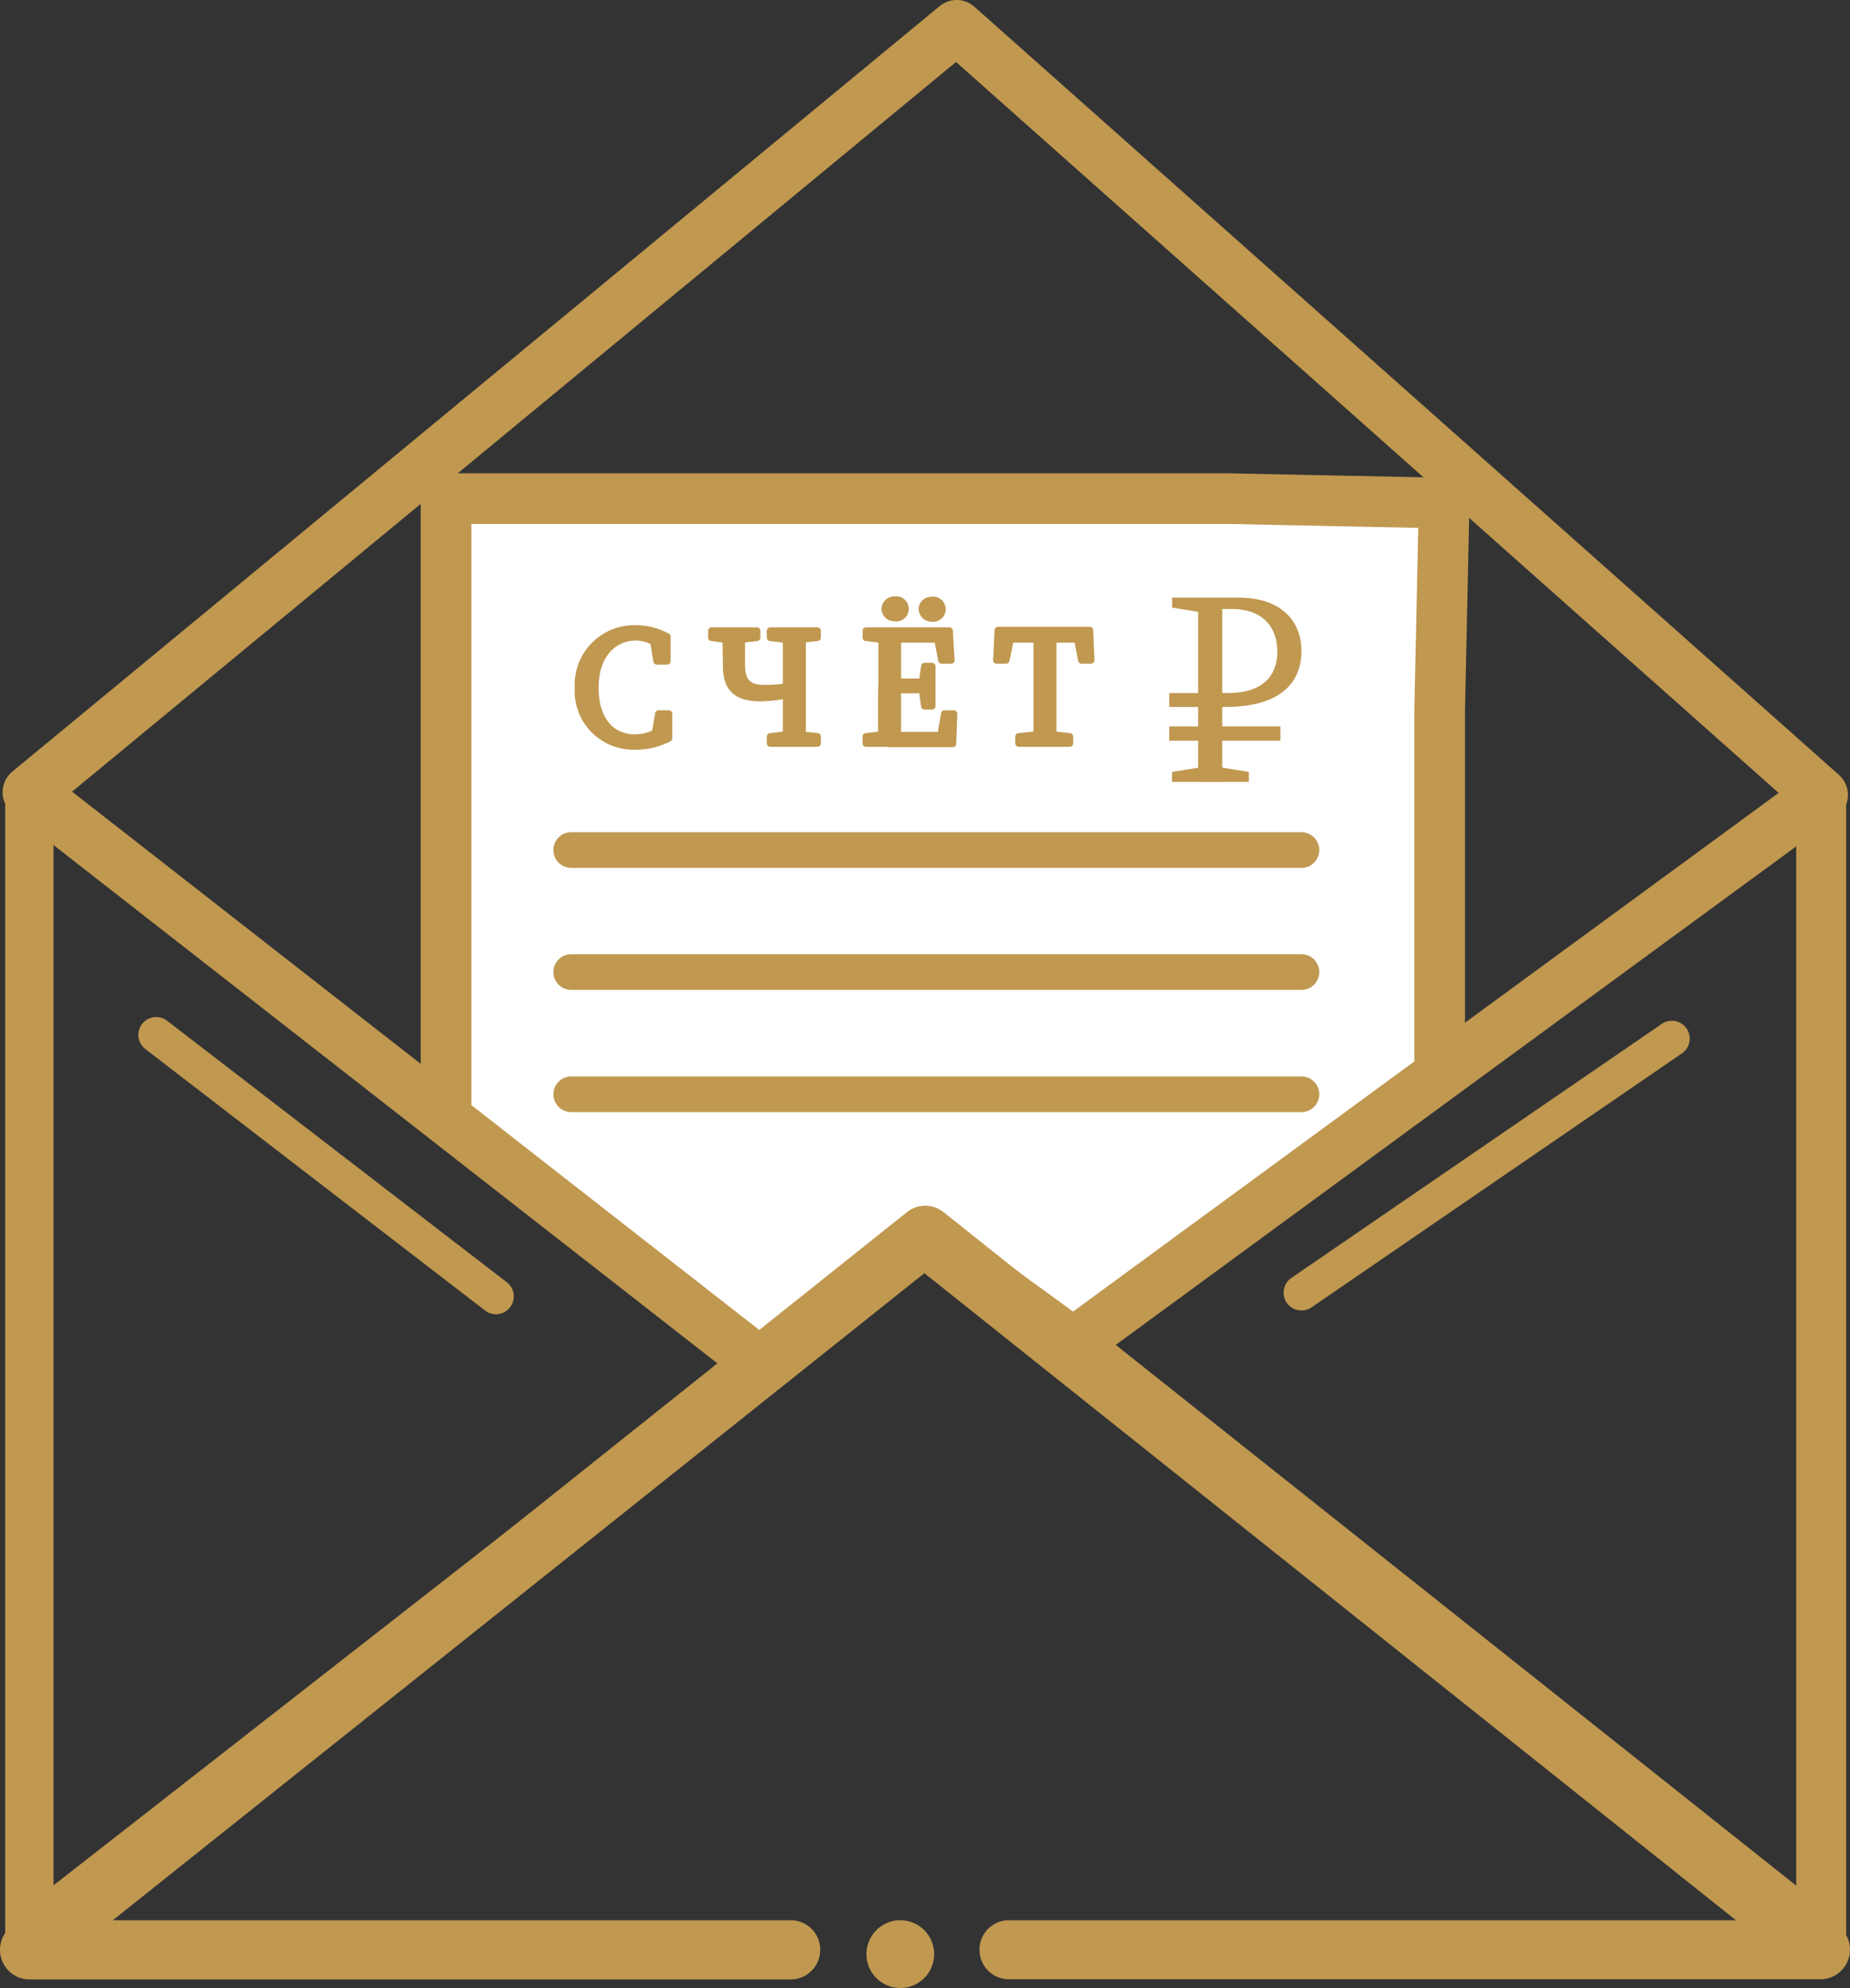
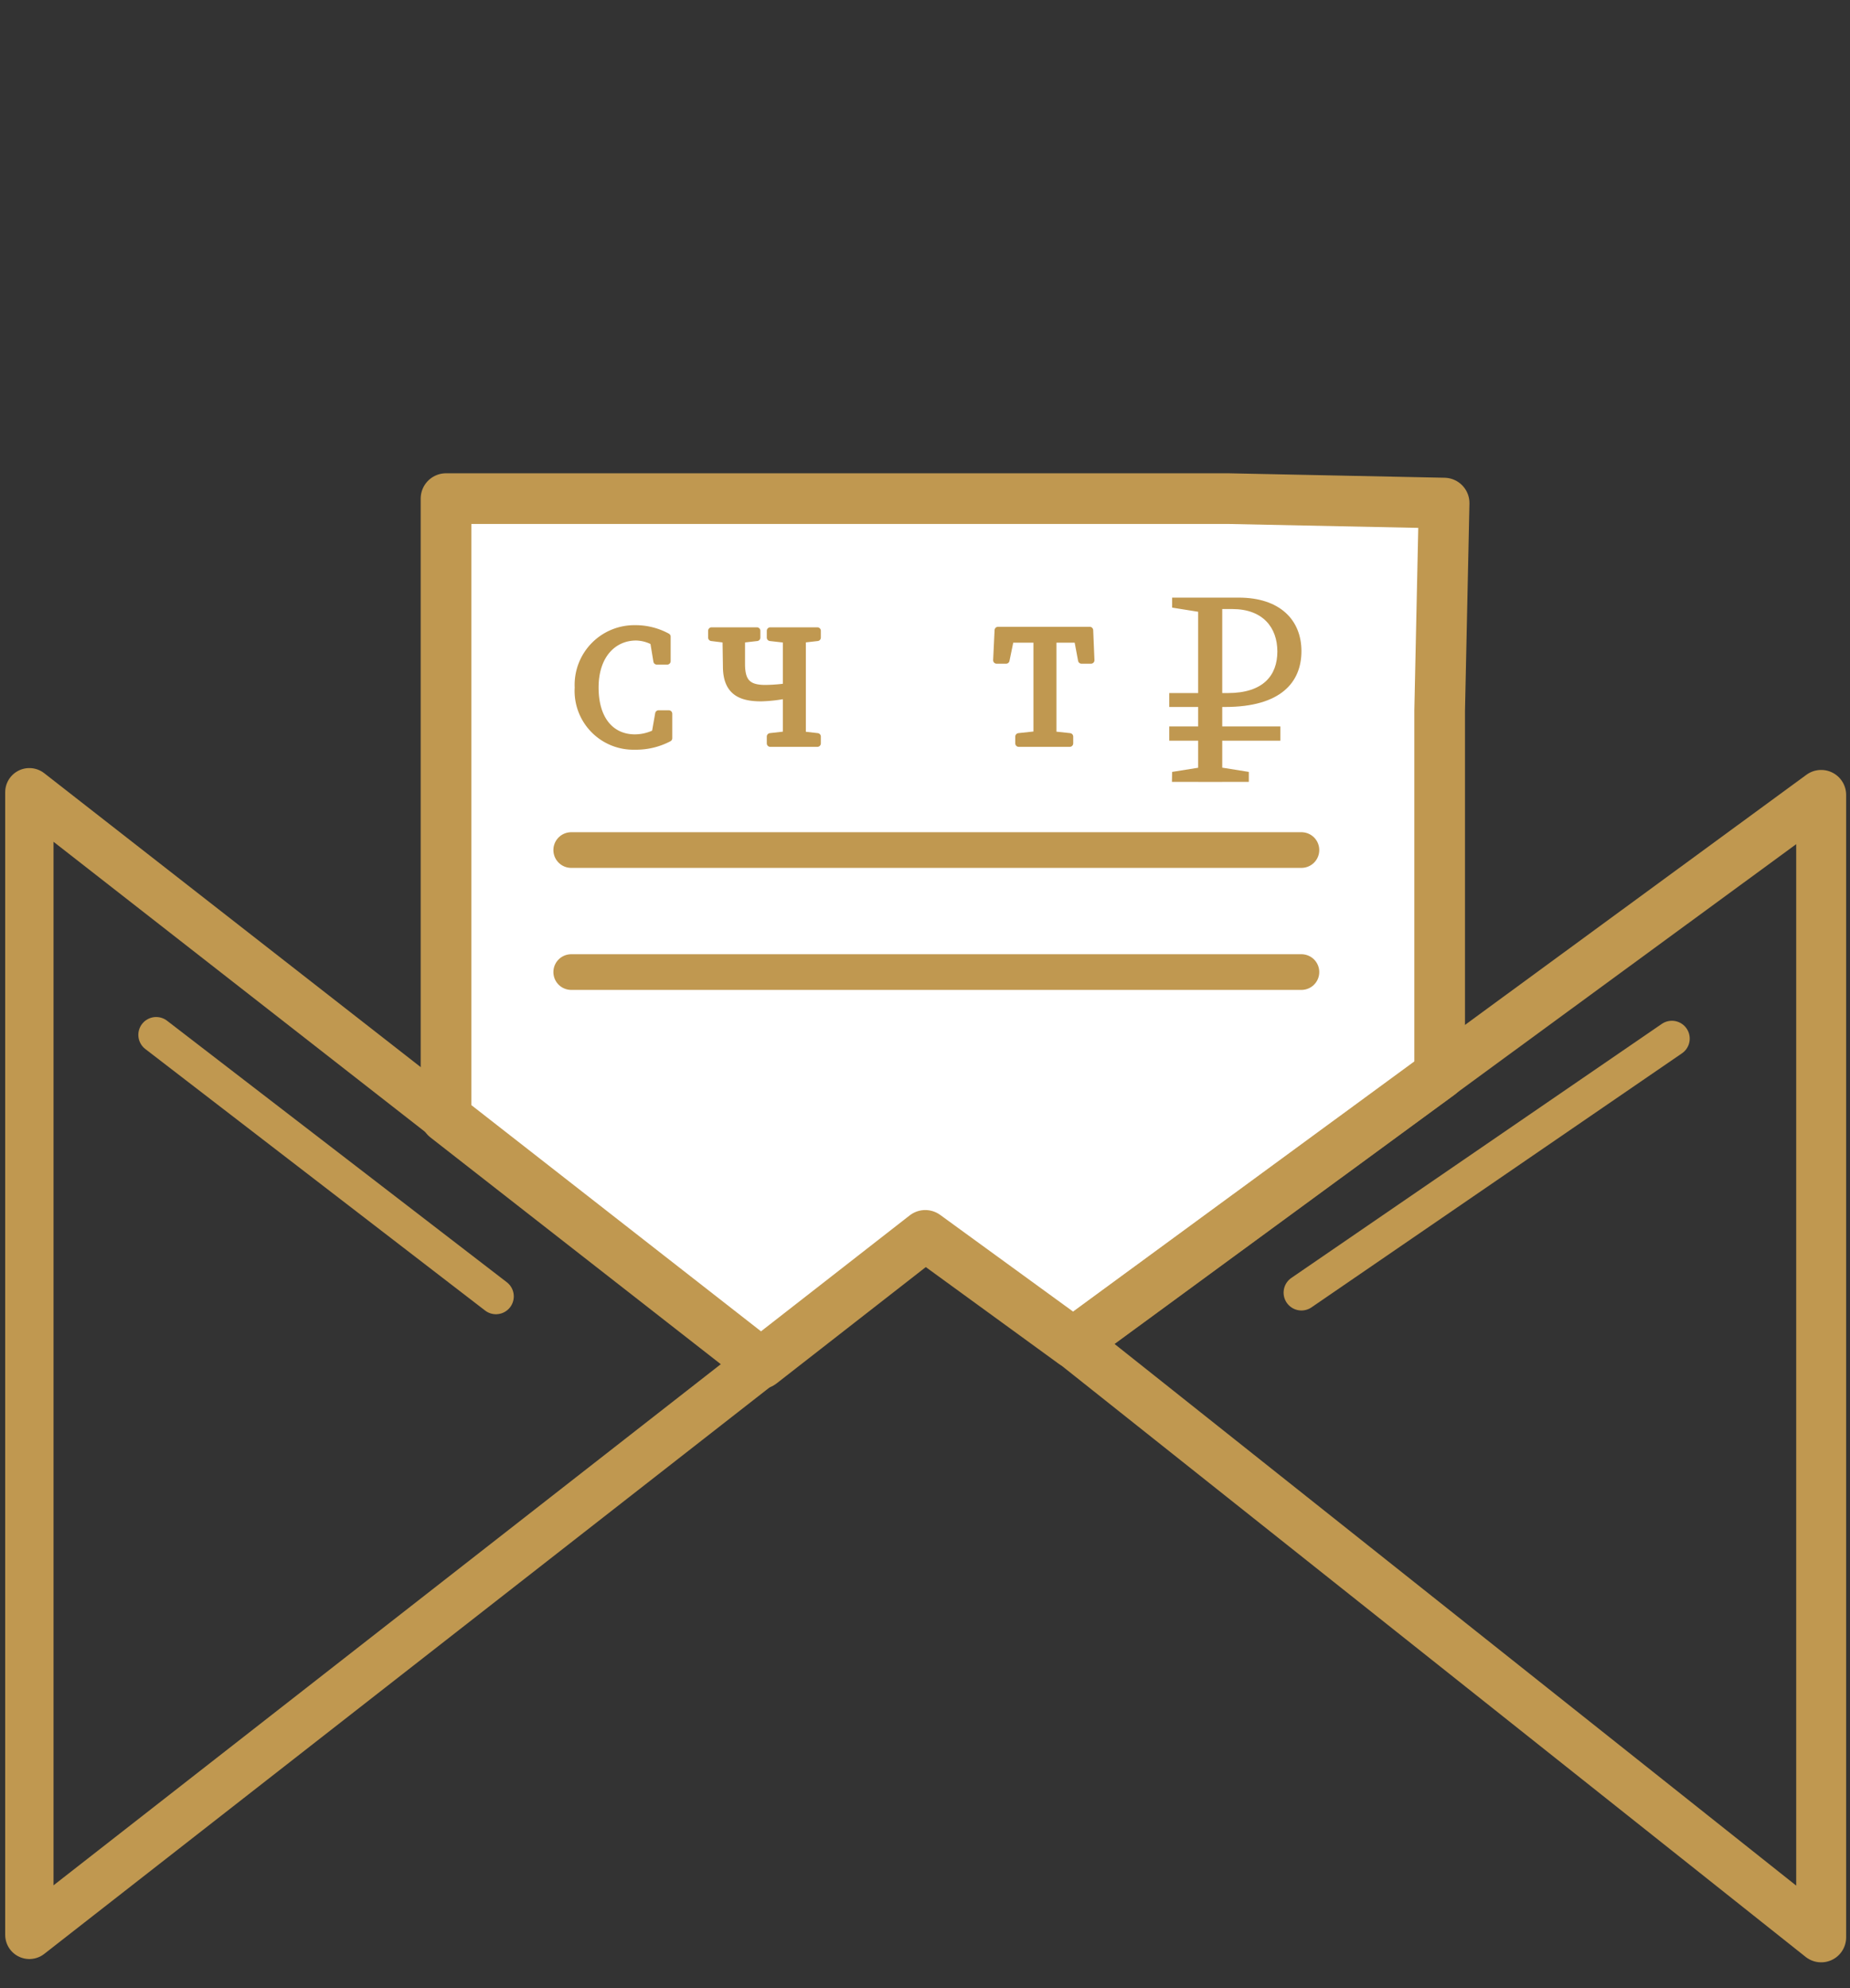
<svg xmlns="http://www.w3.org/2000/svg" xmlns:ns1="http://sodipodi.sourceforge.net/DTD/sodipodi-0.dtd" xmlns:ns2="http://www.inkscape.org/namespaces/inkscape" id="Слой_1" data-name="Слой 1" viewBox="0 0 103.722 111.44" version="1.1" ns1:docname="2.svg" width="103.722" height="111.44" ns2:version="0.92.4 (33fec40, 2019-01-16)">
  <rect x="0" y="0" width="103.722" height="111.44" fill="#333333" stroke="none" />
  <ns1:namedview pagecolor="#ffffff" bordercolor="#666666" borderopacity="1" objecttolerance="10" gridtolerance="10" guidetolerance="10" ns2:pageopacity="0" ns2:pageshadow="2" ns2:window-width="640" ns2:window-height="480" id="namedview41" showgrid="false" fit-margin-top="0" fit-margin-left="0" fit-margin-right="0" fit-margin-bottom="0" ns2:zoom="1.3875823" ns2:cx="49.365974" ns2:cy="50.389998" ns2:window-x="0" ns2:window-y="0" ns2:window-maximized="0" ns2:current-layer="Слой_1" />
  <defs id="defs4">
    <style id="style2">.cls-1,.cls-3,.cls-4,.cls-5{fill:none;}.cls-1,.cls-2,.cls-3,.cls-4,.cls-5,.cls-7{stroke:#c09850;stroke-linecap:round;stroke-linejoin:round;}.cls-1{stroke-width:3px;}.cls-2{fill:#fff;stroke-width:2.84px;}.cls-3{stroke-width:2px;}.cls-4{stroke-width:2.71px;}.cls-5{stroke-width:2.8px;}.cls-6,.cls-7{fill:#c09850;}.cls-7{stroke-width:0.39px;}</style>
  </defs>
  <title id="title6">Иконка</title>
-   <polyline class="cls-1" points="87.55 93.24 78.34 100.42 37.32 68.4 89.31 25.49 137.78 68.55 95.84 99.27 87.55 93.24" id="polyline8" style="fill:none;stroke:#c09850;stroke-width:3px;stroke-linecap:round;stroke-linejoin:round" transform="translate(-35.674,-23.99)" />
  <polyline class="cls-2" points="87.55 93.24 78.34 100.42 60.68 86.63 60.68 51.94 104.5 51.94 116.64 52.19 116.39 63.83 116.39 84.21 95.84 99.27 87.55 93.24" id="polyline10" style="fill:#ffffff;stroke:#c09850;stroke-width:2.84px;stroke-linecap:round;stroke-linejoin:round" transform="translate(-35.674,-23.99)" />
  <line class="cls-3" x1="32.026" y1="47.65" x2="72.966" y2="47.65" id="line12" style="fill:none;stroke:#c09850;stroke-width:2px;stroke-linecap:round;stroke-linejoin:round" />
  <line class="cls-3" x1="32.026" y1="54.49" x2="72.966" y2="54.49" id="line14" style="fill:none;stroke:#c09850;stroke-width:2px;stroke-linecap:round;stroke-linejoin:round" />
-   <line class="cls-3" x1="32.026" y1="61.34" x2="72.966" y2="61.34" id="line16" style="fill:none;stroke:#c09850;stroke-width:2px;stroke-linecap:round;stroke-linejoin:round" />
  <polygon class="cls-4" points="37.32,132.45 37.32,68.4 78.34,100.42 " id="polygon18" style="fill:none;stroke:#c09850;stroke-width:2.71px;stroke-linecap:round;stroke-linejoin:round" transform="translate(-35.674,-23.99)" />
  <polygon class="cls-5" points="137.78,132.59 137.78,68.55 95.84,99.27 " id="polygon20" style="fill:none;stroke:#c09850;stroke-width:2.8px;stroke-linecap:round;stroke-linejoin:round" transform="translate(-35.674,-23.99)" />
-   <path class="cls-6" d="M 103.146,108.01 52.906,67.95 a 1.65,1.65 0 0 0 -2.06,0 L 0.616,108.01 a 1.66,1.66 0 0 0 1,2.95 H 44.326 a 1.66,1.66 0 0 0 1.66,-1.66 v 0 a 1.65,1.65 0 0 0 -1.66,-1.66 H 6.326 l 45.5,-36.27 45.5,36.27 h -40.76 a 1.65,1.65 0 0 0 -1.65,1.65 v 0 a 1.65,1.65 0 0 0 1.65,1.66 h 45.54 a 1.66,1.66 0 0 0 1,-2.95 z" id="path22" ns2:connector-curvature="0" style="fill:#c09850" />
-   <circle class="cls-6" cx="50.476" cy="109.54" r="1.9" id="circle24" style="fill:#c09850" />
  <line class="cls-3" x1="8.756" y1="58.01" x2="27.806" y2="72.67" id="line26" style="fill:none;stroke:#c09850;stroke-width:2px;stroke-linecap:round;stroke-linejoin:round" />
  <line class="cls-3" x1="72.966" y1="72.46" x2="93.736" y2="58.22" id="line28" style="fill:none;stroke:#c09850;stroke-width:2px;stroke-linecap:round;stroke-linejoin:round" />
  <path class="cls-7" d="m 37.266,40.74 v 0.51 l -0.58,0.13 0.24,-1.37 h 0.57 v 1.37 a 3.94,3.94 0 0 1 -1.9,0.45 3.1,3.1 0 0 1 -3.18,-3.29 3.15,3.15 0 0 1 3.17,-3.3 3.72,3.72 0 0 1 1.82,0.45 v 1.37 h -0.58 l -0.23,-1.39 0.58,0.13 v 0.57 a 2.19,2.19 0 0 0 -1.51,-0.66 c -1.27,0 -2.3,1 -2.3,2.83 0,1.83 0.92,2.82 2.23,2.82 a 2.58,2.58 0 0 0 1.67,-0.62 z" id="path30" ns2:connector-curvature="0" style="fill:#c09850;stroke:#c09850;stroke-width:0.39px;stroke-linecap:round;stroke-linejoin:round" />
  <path class="cls-7" d="m 39.896,35.36 h 2.54 v 0.38 l -1.22,0.14 h -0.19 l -1.13,-0.14 z m 0.8,0 h 0.88 c 0,0.62 0,1.23 0,1.86 0,1 0.35,1.37 1.33,1.37 a 9.37,9.37 0 0 0 1.62,-0.16 v 0.43 a 8.33,8.33 0 0 1 -1.85,0.26 c -1.15,0 -1.95,-0.34 -1.95,-1.77 z m 2.49,0 h 2.64 v 0.38 l -1.23,0.14 h -0.18 l -1.23,-0.14 z m 0,5.93 1.23,-0.14 h 0.18 l 1.23,0.14 v 0.38 h -2.64 z m 0.9,-2.58 v -0.43 c 0,-1 0,-2 0,-2.92 h 0.9 c 0,0.95 0,1.93 0,2.92 v 0.47 c 0,1 0,1.95 0,2.92 h -0.9 c 0,-0.95 0,-1.93 0,-2.96 z" id="path32" ns2:connector-curvature="0" style="fill:#c09850;stroke:#c09850;stroke-width:0.39px;stroke-linecap:round;stroke-linejoin:round" />
-   <path class="cls-7" d="m 48.556,35.74 v -0.38 h 1.31 v 0.52 h -0.09 z m 1.31,5.41 v 0.52 h -1.31 v -0.38 l 1.22,-0.14 z m -0.42,-2.87 c 0,-1 0,-2 0,-2.92 h 0.88 c 0,0.95 0,1.93 0,2.92 v 0.36 c 0,1.08 0,2.06 0,3 h -0.9 c 0,-1 0,-1.93 0,-2.92 z m 0.17,-4.14 a 0.52,0.52 0 0 1 0.53,-0.51 0.51,0.51 0 1 1 0,1 0.52,0.52 0 0 1 -0.53,-0.49 z m 2.86,1.22 0.42,0.47 h -3 v -0.47 h 3.33 l 0.1,1.65 h -0.53 z m -0.48,3.31 h -2.13 v -0.44 h 2.13 z m 1.48,1.34 -0.06,1.68 h -3.55 v -0.47 h 3.22 l -0.42,0.47 0.29,-1.68 z m -1.78,-1.66 0.14,-1 h 0.42 v 2.23 h -0.42 l -0.14,-1 z m 0,-4.19 a 0.51,0.51 0 0 1 0.52,-0.51 0.51,0.51 0 1 1 0,1 0.51,0.51 0 0 1 -0.51,-0.51 z" id="path34" ns2:connector-curvature="0" style="fill:#c09850;stroke:#c09850;stroke-width:0.39px;stroke-linecap:round;stroke-linejoin:round" />
  <path class="cls-7" d="m 56.326,35.83 0.42,-0.47 -0.34,1.65 h -0.53 l 0.08,-1.68 h 5.14 l 0.07,1.68 h -0.53 l -0.31,-1.65 0.43,0.47 z m 2.33,5.32 1.32,0.14 v 0.38 h -2.86 v -0.38 l 1.31,-0.14 z m -0.52,-2.87 c 0,-1 0,-2 0,-2.92 h 0.9 c 0,0.95 0,1.93 0,2.92 v 0.47 c 0,1 0,1.95 0,2.92 h -0.9 c 0,-1 0,-1.93 0,-2.92 z" id="path36" ns2:connector-curvature="0" style="fill:#c09850;stroke:#c09850;stroke-width:0.39px;stroke-linecap:round;stroke-linejoin:round" />
  <path class="cls-6" d="m 65.556,38.85 h 3.28 c 2,0 2.78,-1 2.78,-2.33 0,-1.33 -0.8,-2.38 -2.53,-2.38 h -1.21 v -0.64 h 1.58 c 2.3,0 3.51,1.25 3.51,3 0,1.75 -1.16,3.13 -4.28,3.13 h -3.13 z m 0,1.87 h 6.23 v 0.8 h -6.23 z m 0.16,-7.22 h 2.16 v 0.88 h -0.16 l -2,-0.32 z m 0,9.77 2,-0.32 h 0.3 l 2,0.32 v 0.56 h -4.31 z m 1.46,-4.2 v -0.78 c 0,-1.6 0,-3.19 0,-4.79 h 1.35 c 0,1.57 0,3.16 0,4.79 v 0.94 c 0,1.57 0,3 0,4.6 h -1.35 c 0,-1.55 0,-3.14 0,-4.76 z" id="path38" ns2:connector-curvature="0" style="fill:#c09850" />
</svg>